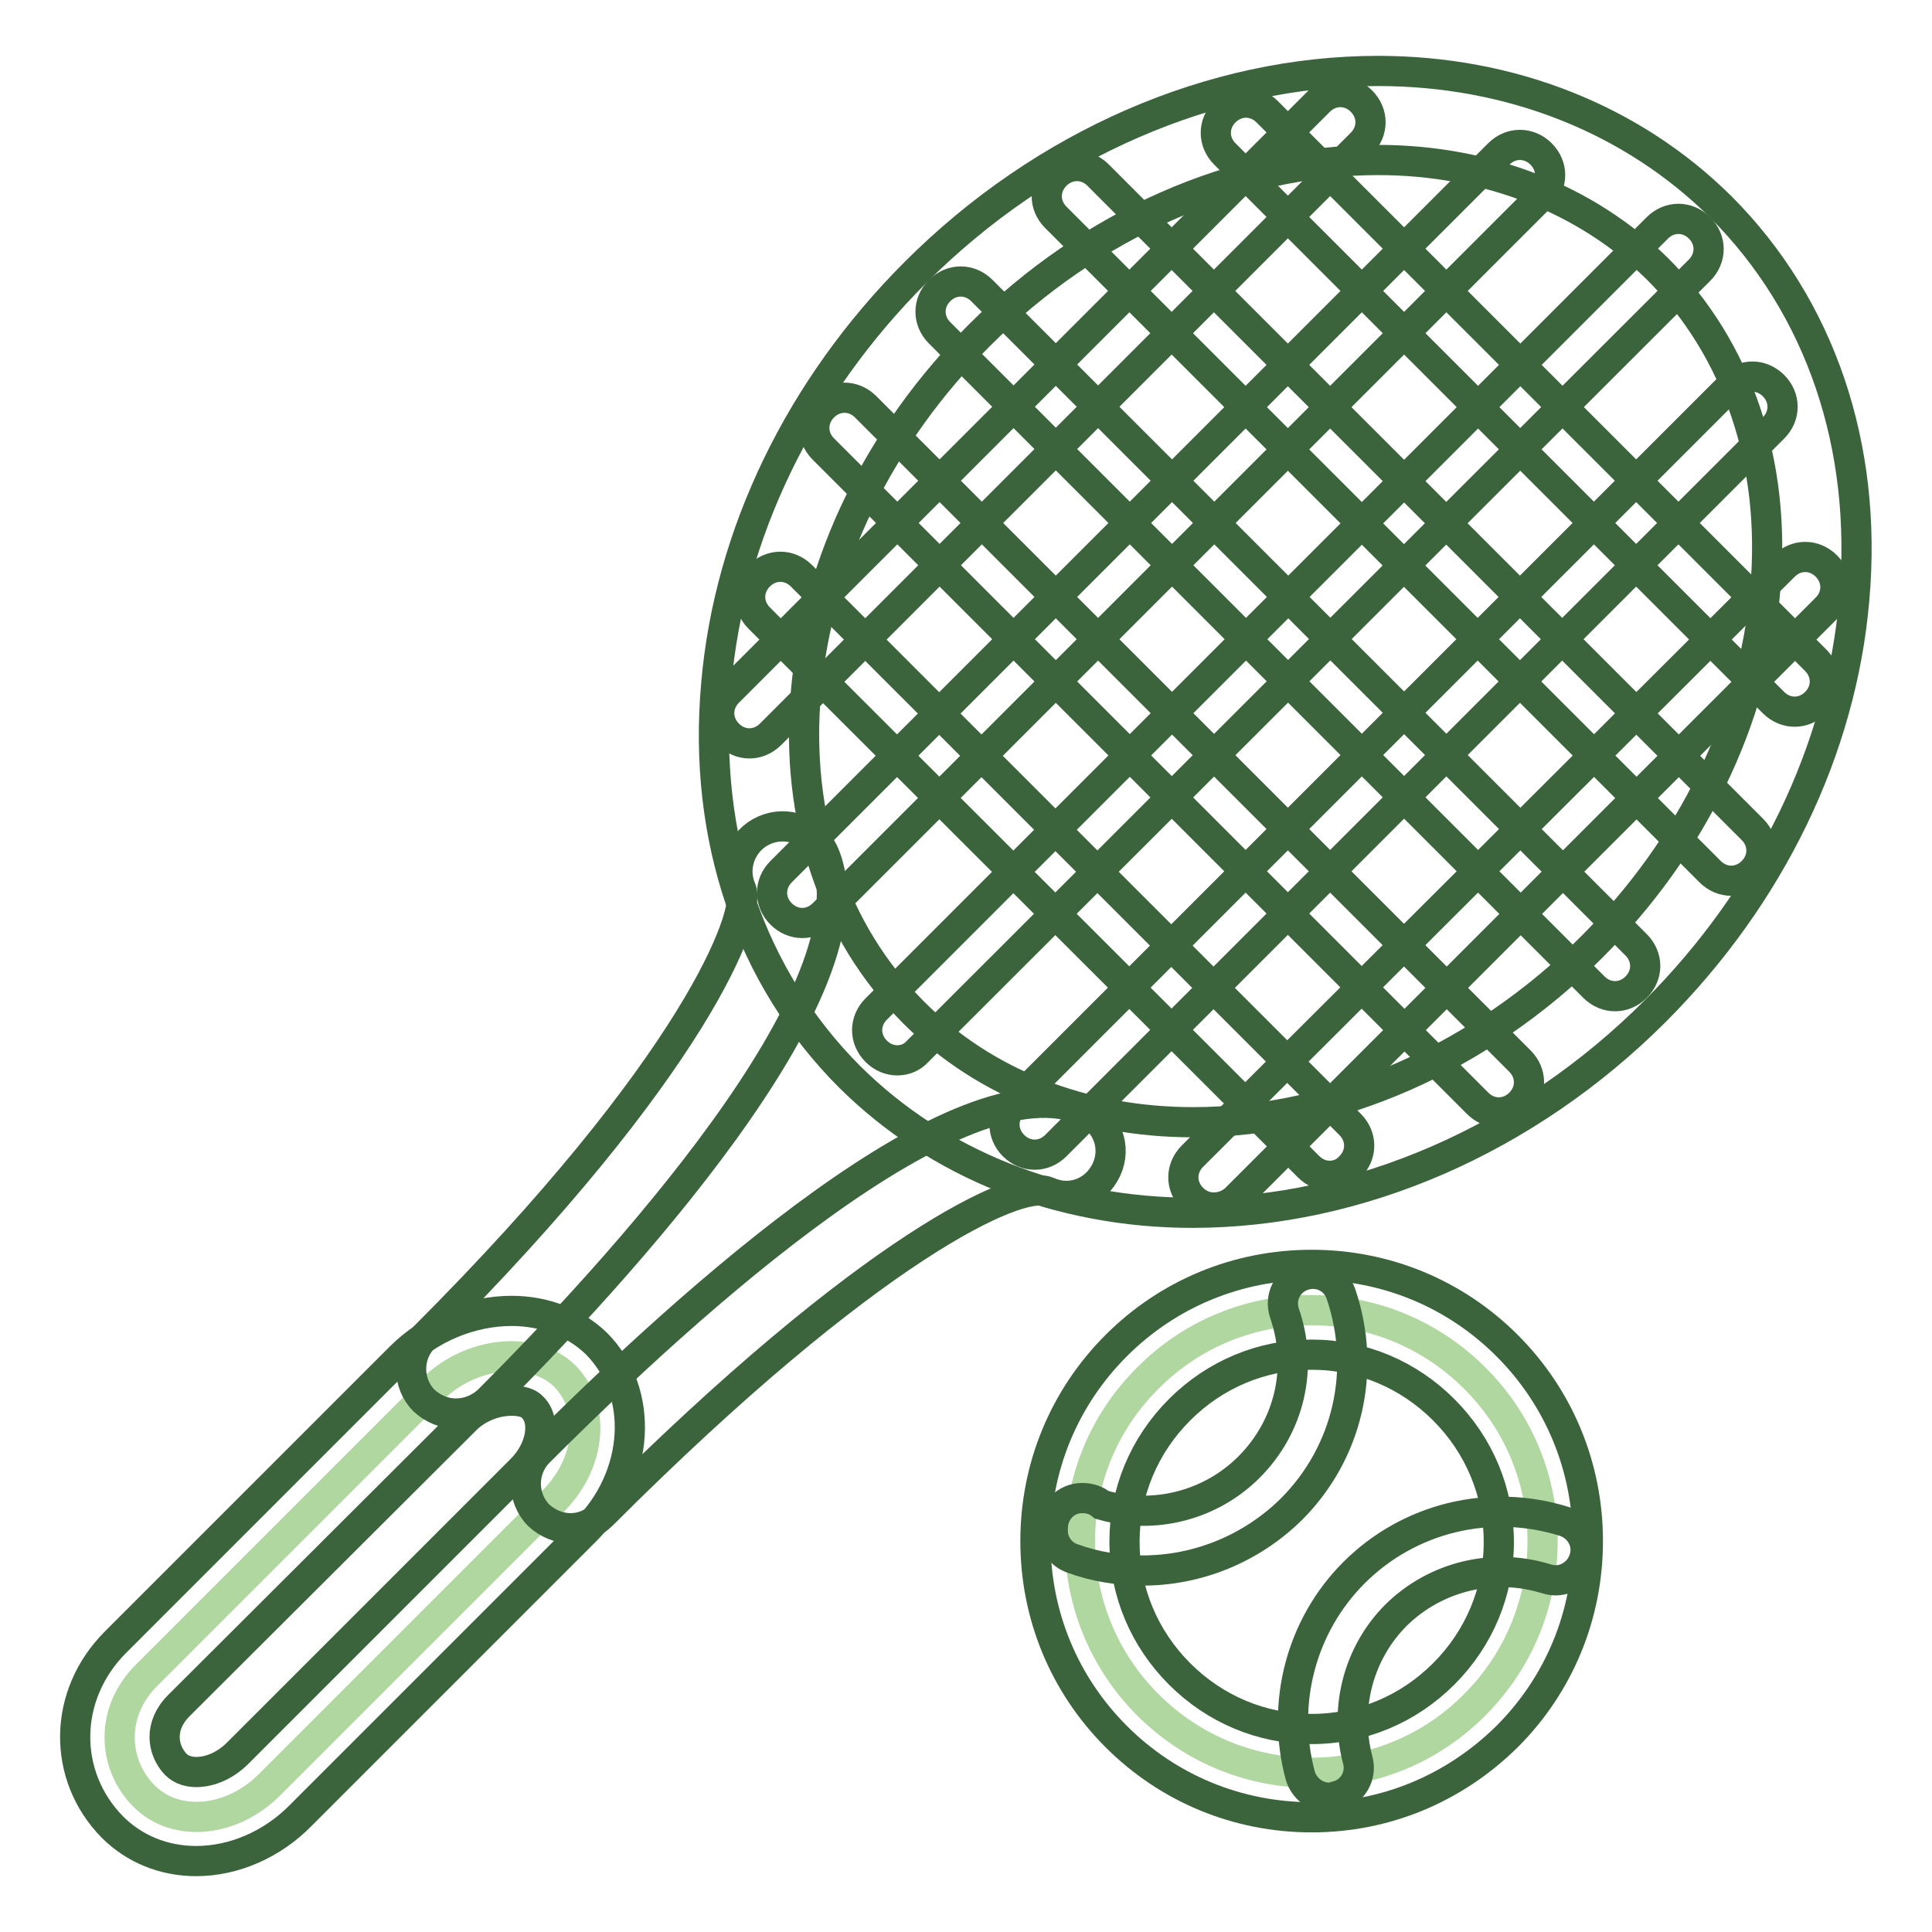
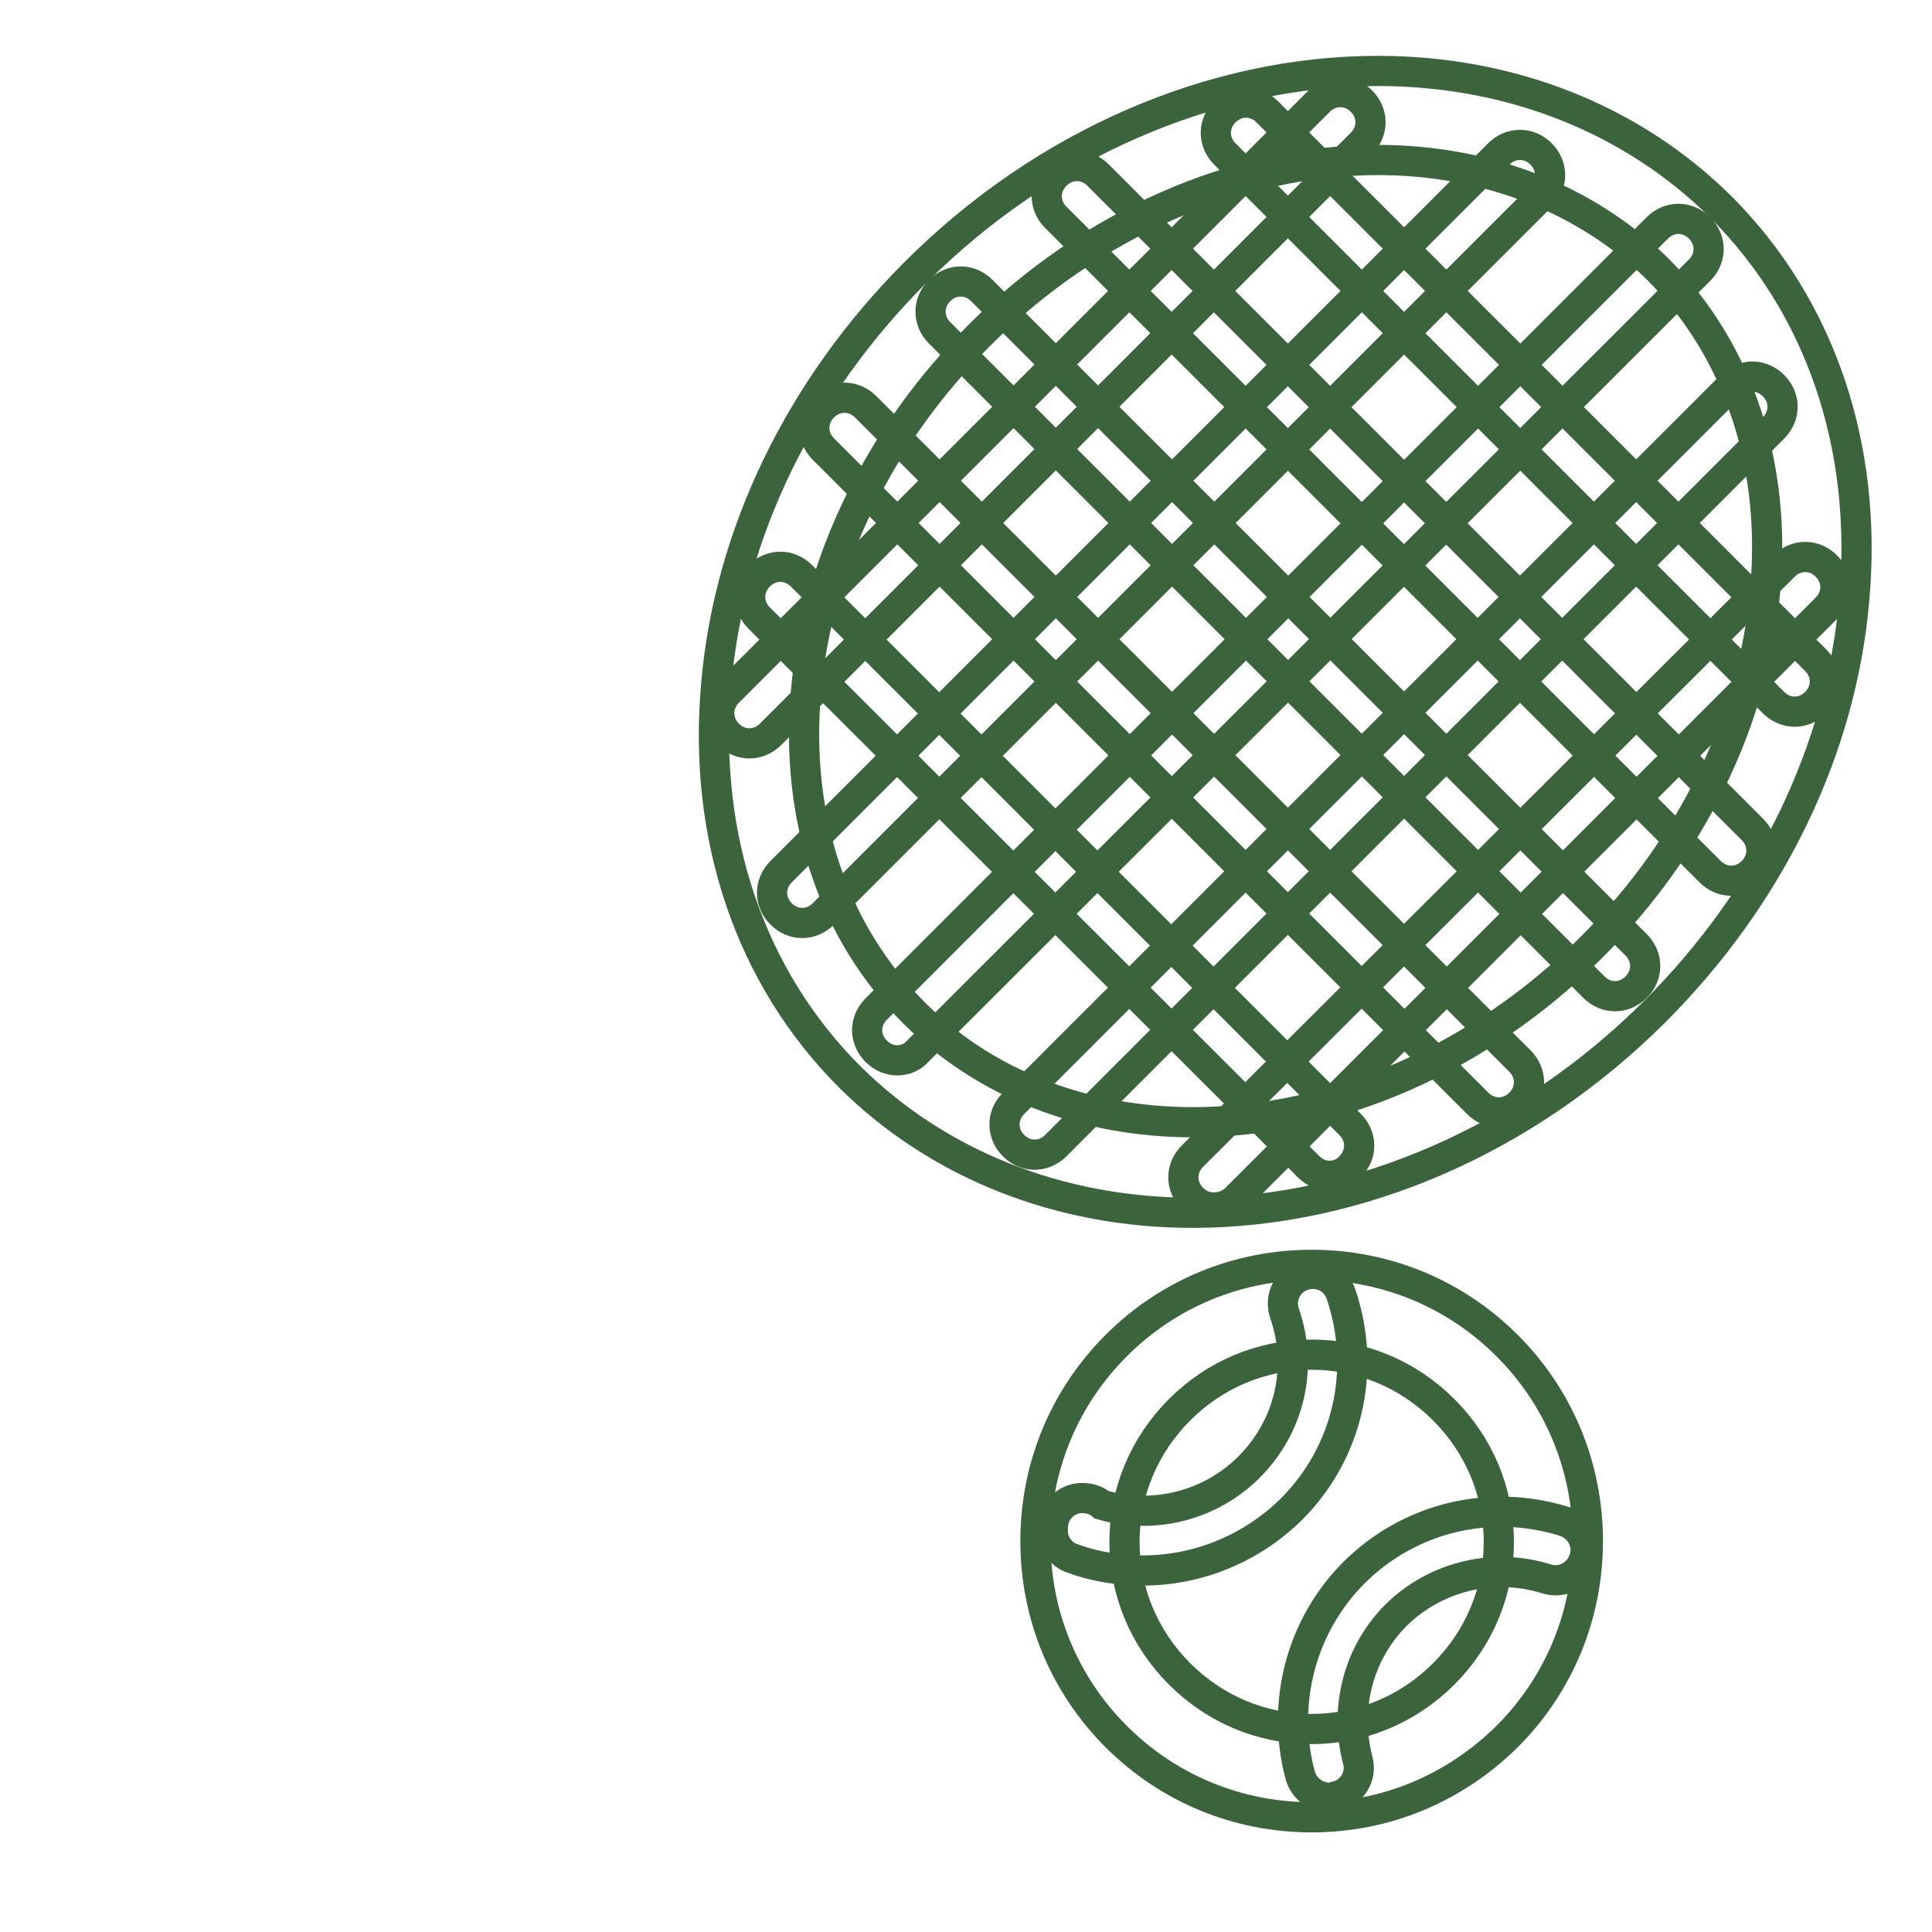
<svg xmlns="http://www.w3.org/2000/svg" version="1.1" x="0px" y="0px" viewBox="0 0 256 256" enable-background="new 0 0 256 256" xml:space="preserve">
  <g>
    <path stroke-width="4" fill-opacity="0" stroke="#3b643d" d="M158,160.7c-17.6,0-33.7-6.4-45.4-18c-13.2-13.2-19.5-31.7-17.7-52c1.7-19.9,11.1-39.3,26.4-54.6 c17-17,39.3-26.7,61.3-26.7c17.6,0,33.7,6.4,45.4,18c13.2,13.2,19.5,31.7,17.7,52c-1.7,19.9-11.1,39.3-26.4,54.6 C202.3,151,180,160.7,158,160.7z M182.6,21.2c-18.8,0-38.1,8.5-52.8,23.2c-13.3,13.3-21.5,30.1-23,47.2 c-1.5,16.8,3.6,31.9,14.3,42.6c9.4,9.4,22.5,14.5,37,14.5c18.8,0,38.1-8.5,52.8-23.2c13.3-13.3,21.5-30.1,23-47.3 c1.5-16.8-3.6-31.9-14.3-42.6C210.2,26.4,197.1,21.2,182.6,21.2L182.6,21.2z" />
-     <path stroke-width="4" fill-opacity="0" stroke="#b0d7a0" d="M35.7,236.5c-5,5-12.4,5.7-16.6,1.5c-4.2-4.2-4.6-11.2,0.4-16.1l37.8-37.8c5-5,13.3-5.9,17.5-1.8 c4.2,4.2,3.5,11.6-1.5,16.6L35.7,236.5L35.7,236.5z" />
-     <path stroke-width="4" fill-opacity="0" stroke="#3b643d" d="M26,246.6c-4.3,0-8.2-1.6-11.1-4.5c-6.7-6.8-6.6-17.5,0.4-24.5l37.8-37.8c3.8-3.8,9.3-6.1,14.7-6.1 c4.4,0,8.4,1.6,11.2,4.3c6.5,6.5,5.8,17.7-1.5,24.9l-37.6,37.6C36.1,244.4,31,246.6,26,246.6L26,246.6z M67.8,185.6 c-2.3,0-4.7,1-6.3,2.7L23.7,226c-2.7,2.7-2.2,5.9-0.4,7.8c0.8,0.8,1.9,1,2.7,1c1.9,0,3.9-0.9,5.5-2.5l37.6-37.6 c2.6-2.6,3.3-6.4,1.5-8.2C70.1,185.9,69.1,185.6,67.8,185.6z" />
-     <path stroke-width="4" fill-opacity="0" stroke="#3b643d" d="M60.4,187.3c-1.5,0-3-0.6-4.2-1.7c-2.3-2.3-2.3-6.1,0-8.4c36-36,43.4-56.2,42-59.4c-1.3-3,0.1-6.5,3.1-7.8 c3-1.3,6.4,0,7.8,2.9c8,17.6-28.4,56.7-44.4,72.7C63.5,186.7,62,187.3,60.4,187.3L60.4,187.3z M75.6,202.5c-1.5,0-3-0.6-4.2-1.7 c-2.3-2.3-2.3-6.1,0-8.4c20.1-20.1,56.1-52.6,72.3-45.2c3,1.4,4.3,4.8,2.9,7.8c-1.4,3-4.8,4.3-7.8,2.9c-3.8-1.5-23.2,7-59,42.8 C78.6,201.9,77.1,202.5,75.6,202.5L75.6,202.5z" />
-     <path stroke-width="4" fill-opacity="0" stroke="#b0d7a0" d="M152.1,225.9c12,12,31.4,12,43.3,0c12-12,12-31.4,0-43.3c-12-12-31.4-12-43.3,0 C140.1,194.5,140.1,213.9,152.1,225.9C152.1,225.9,152.1,225.9,152.1,225.9z" />
    <path stroke-width="4" fill-opacity="0" stroke="#3b643d" d="M173.8,240.8c-9.8,0-19-3.8-25.9-10.7s-10.7-16.1-10.7-25.9c0-9.8,3.8-19,10.7-25.9s16.1-10.7,25.9-10.7 c9.8,0,19,3.8,25.9,10.7s10.7,16.1,10.7,25.9c0,9.8-3.8,19-10.7,25.9C192.7,237,183.6,240.8,173.8,240.8z M173.8,179.5 c-6.6,0-12.8,2.6-17.5,7.3c-4.7,4.7-7.3,10.9-7.3,17.5c0,6.6,2.6,12.8,7.3,17.5c4.7,4.7,10.9,7.3,17.5,7.3c6.6,0,12.8-2.6,17.5-7.3 c4.7-4.7,7.3-10.9,7.3-17.5c0-6.6-2.6-12.8-7.3-17.5C186.6,182.1,180.4,179.5,173.8,179.5z" />
    <path stroke-width="4" fill-opacity="0" stroke="#3b643d" d="M151.4,208.1c-3.1,0-6.3-0.5-9.3-1.6c-1.5-0.5-2.6-2-2.6-3.6v-0.4c0-2.2,1.7-4,3.9-4c1,0,1.9,0.3,2.6,0.9 c6.9,2,14.4,0.1,19.5-5c5.4-5.4,7.2-13.2,4.7-20.4c-0.7-2.1,0.4-4.3,2.5-5c2.1-0.7,4.3,0.4,5,2.5c3.4,10.1,0.9,21-6.6,28.5 C165.7,205.3,158.6,208.1,151.4,208.1z M176.1,238.2c-1.7,0-3.3-1.2-3.8-2.9c-2.6-9.6,0.1-19.9,7.1-26.9c7.3-7.3,18-9.9,27.9-6.8 c2.1,0.7,3.3,2.9,2.6,5c-0.7,2.1-2.9,3.3-5,2.6c-7.1-2.2-14.7-0.3-19.9,4.8c-5,5-6.9,12.3-5.1,19.2c0.6,2.1-0.7,4.3-2.8,4.8 C176.8,238.2,176.4,238.2,176.1,238.2z M118.9,140.5c-1,0-2-0.4-2.8-1.2c-1.6-1.6-1.6-4,0-5.6L219.6,30.2c1.6-1.6,4-1.6,5.6,0 c1.6,1.6,1.6,4,0,5.6L121.6,139.3C120.9,140.1,119.9,140.5,118.9,140.5z M106.3,122.3c-1,0-2-0.4-2.8-1.2c-1.6-1.6-1.6-4,0-5.6 l95.1-95.1c1.6-1.6,4-1.6,5.6,0c1.6,1.6,1.6,4,0,5.6l-95.1,95.1C108.3,121.9,107.3,122.3,106.3,122.3z M137.1,153 c-1,0-2-0.4-2.8-1.2c-1.6-1.6-1.6-4,0-5.6l95.1-95.1c1.6-1.6,4-1.6,5.6,0c1.6,1.6,1.6,4,0,5.6l-95.1,95.1 C139.1,152.6,138.1,153,137.1,153z M99.3,98.5c-1,0-2-0.4-2.8-1.2c-1.6-1.6-1.6-4,0-5.6l78.3-78.3c1.6-1.6,4-1.6,5.6,0 c1.6,1.6,1.6,4,0,5.6l-78.3,78.3C101.3,98.1,100.3,98.5,99.3,98.5z M160.8,160c-1,0-2-0.4-2.8-1.2c-1.6-1.6-1.6-4,0-5.6L236.4,75 c1.6-1.6,4-1.6,5.6,0c1.6,1.6,1.6,4,0,5.6l-78.3,78.3C162.8,159.7,161.8,160,160.8,160z" />
    <path stroke-width="4" fill-opacity="0" stroke="#3b643d" d="M214,132c-1,0-2-0.4-2.8-1.2l-86.7-86.7c-1.6-1.6-1.6-4,0-5.6c1.6-1.6,4-1.6,5.6,0l86.7,86.7 c1.6,1.6,1.6,4,0,5.6C216,131.6,215,132,214,132L214,132z M229.4,116.7c-1,0-2-0.4-2.8-1.2l-86.7-86.7c-1.6-1.6-1.6-4,0-5.6 c1.6-1.6,4-1.6,5.6,0l86.7,86.7c1.6,1.6,1.6,4,0,5.6C231.4,116.3,230.4,116.7,229.4,116.7L229.4,116.7z M198.6,147.4 c-1,0-2-0.4-2.8-1.2l-86.7-86.7c-1.6-1.6-1.6-4,0-5.6c1.6-1.6,4-1.6,5.6,0l86.7,86.7c1.6,1.6,1.6,4,0,5.6 C200.6,147,199.6,147.4,198.6,147.4L198.6,147.4z M237.8,94.3c-1,0-2-0.4-2.8-1.2l-72.7-72.7c-1.6-1.6-1.6-4,0-5.6 c1.6-1.6,4-1.6,5.6,0l72.7,72.7c1.6,1.6,1.6,4,0,5.6C239.8,93.9,238.8,94.3,237.8,94.3L237.8,94.3z M176.2,155.8 c-1,0-2-0.4-2.8-1.2l-72.8-72.7c-1.6-1.6-1.6-4,0-5.6c1.6-1.6,4-1.6,5.6,0l72.7,72.7c1.6,1.6,1.6,4,0,5.6 C178.2,155.4,177.2,155.8,176.2,155.8z" />
  </g>
</svg>